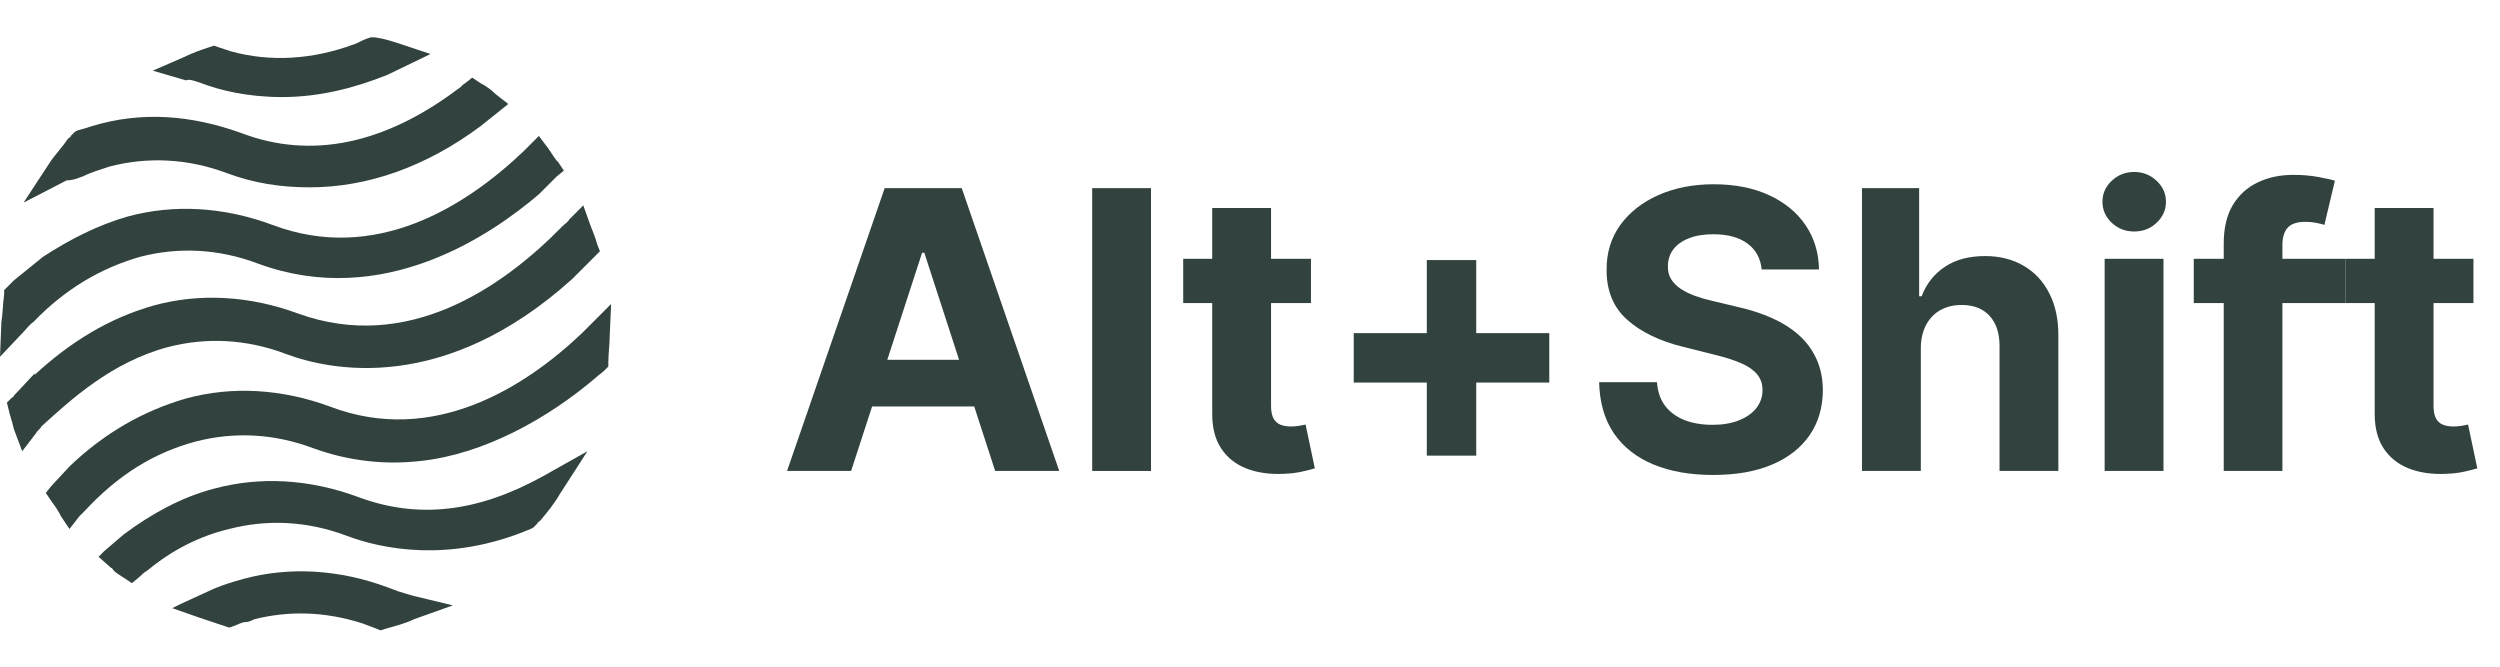
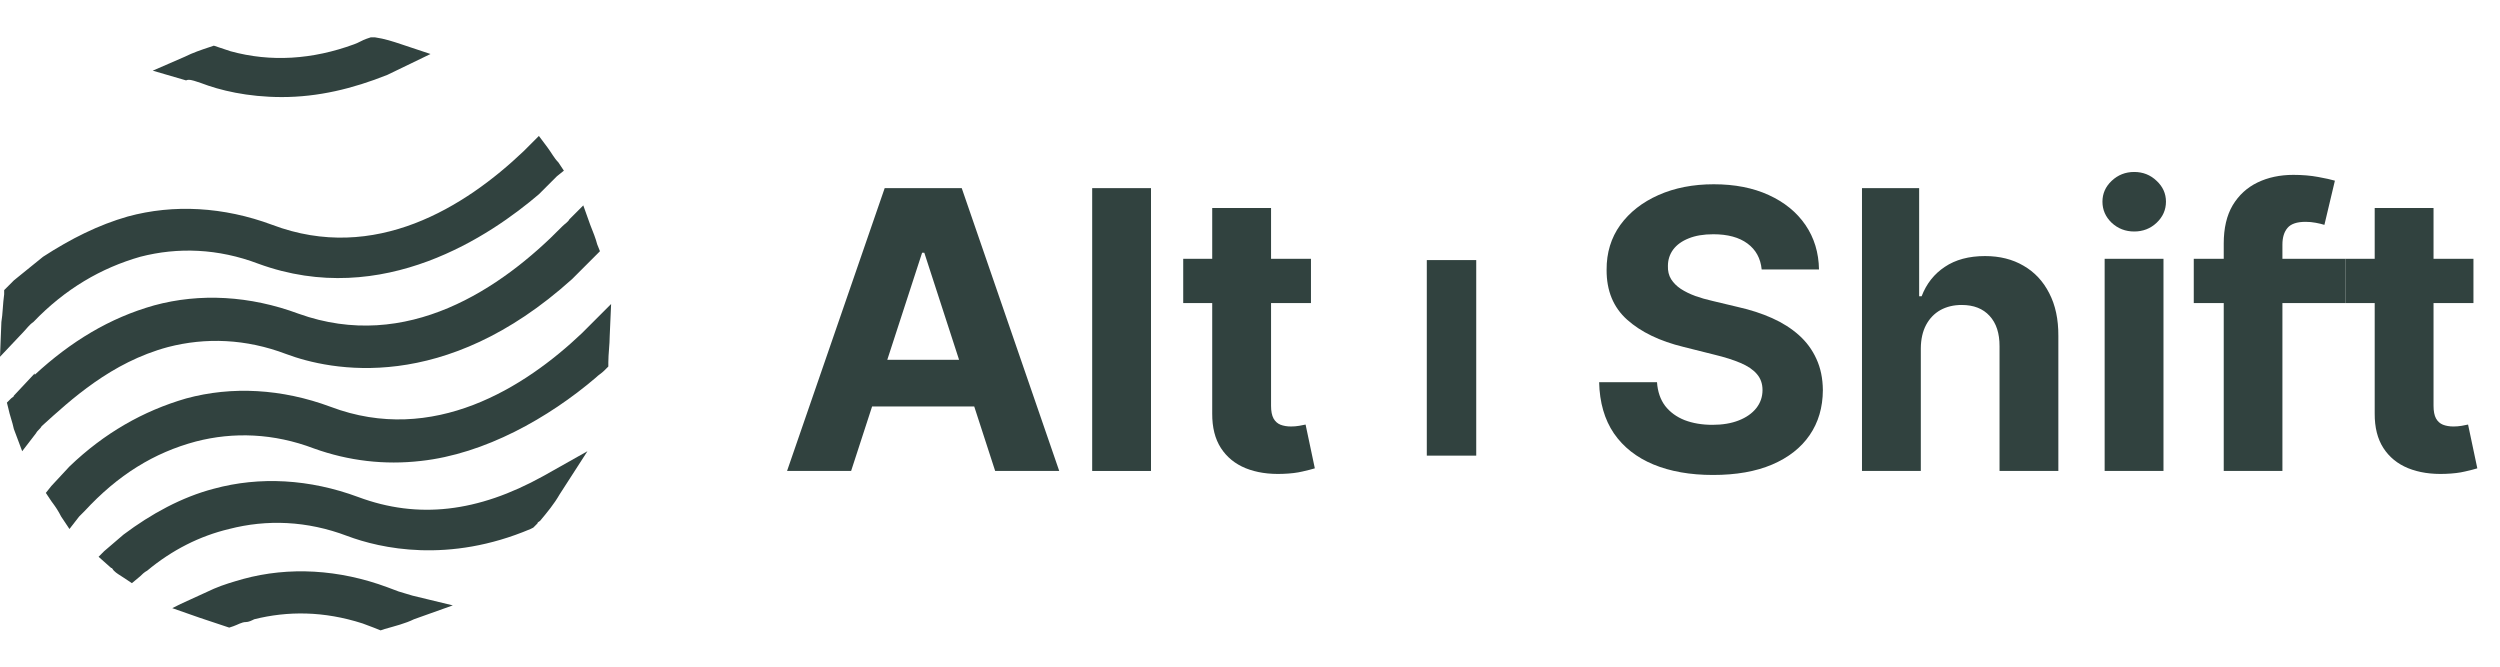
<svg xmlns="http://www.w3.org/2000/svg" width="150" height="40" viewBox="0 0 150 40" fill="none">
  <path d="M21.497 29.823C18.581 28.74 15.581 28.573 12.831 29.323C10.914 29.823 9.081 30.823 7.414 32.073L6.247 33.073L5.914 33.407L6.664 34.073C6.747 34.073 6.747 34.157 6.831 34.24C6.997 34.407 7.164 34.49 7.414 34.657L7.914 34.99L8.414 34.573C8.497 34.49 8.664 34.323 8.831 34.24C10.331 32.99 11.997 32.157 13.747 31.74C15.997 31.157 18.414 31.24 20.831 32.157C22.831 32.907 26.914 33.823 31.831 31.74L31.997 31.657L32.247 31.407C32.247 31.323 32.331 31.323 32.414 31.24C32.831 30.74 33.247 30.24 33.581 29.657L35.247 27.073L32.581 28.573C28.664 30.74 25.081 31.157 21.497 29.823Z" fill="#31423F" />
  <path d="M10.081 20.823C12.331 20.24 14.747 20.323 17.164 21.24C19.831 22.24 26.664 23.657 34.331 16.74L35.581 15.49L35.664 15.407L35.997 15.073L35.831 14.657C35.747 14.323 35.581 13.907 35.414 13.49L34.997 12.323L34.164 13.157C34.081 13.323 33.914 13.407 33.747 13.573C30.081 17.323 24.414 21.157 17.914 18.823C14.997 17.74 11.997 17.573 9.247 18.323C6.581 19.073 4.247 20.49 2.081 22.49V22.407L0.831 23.74C0.831 23.823 0.747 23.823 0.664 23.907L0.414 24.157L0.497 24.49C0.581 24.907 0.747 25.323 0.831 25.74L1.331 27.073L2.164 25.99C2.247 25.823 2.414 25.74 2.497 25.573C4.247 23.99 6.664 21.74 10.081 20.823Z" fill="#31423F" />
  <path d="M2 19.323C3.917 17.323 6.083 16.073 8.417 15.406C10.667 14.823 13.083 14.906 15.5 15.823C23 18.573 29.5 14.073 32.333 11.656L33.417 10.573L33.833 10.24L33.5 9.74C33.25 9.49 33.083 9.156 32.833 8.823L32.333 8.156L31.75 8.74C31.667 8.823 31.5 8.99 31.417 9.073C27.917 12.406 22.5 15.823 16.333 13.49C13.417 12.406 10.417 12.24 7.667 12.99C5.917 13.49 4.25 14.323 2.583 15.406L0.833 16.823C0.667 16.99 0.583 17.073 0.417 17.24L0.25 17.406V17.656C0.167 18.24 0.167 18.823 0.083 19.323L0 21.406L1.417 19.906C1.583 19.74 1.75 19.49 2 19.323Z" fill="#31423F" />
  <path d="M23.919 35.489L23.753 35.989L23.919 35.489C23.669 35.406 23.503 35.323 23.253 35.239C20.336 34.156 17.336 33.989 14.586 34.739C14.003 34.906 13.419 35.073 12.836 35.323L10.836 36.239L10.336 36.489L12.003 37.073C12.503 37.239 13.003 37.406 13.503 37.573L13.753 37.656L14.003 37.573C14.253 37.489 14.503 37.323 14.753 37.323C14.919 37.323 15.086 37.239 15.253 37.156C17.253 36.656 19.419 36.656 21.753 37.406C22.003 37.489 22.169 37.573 22.419 37.656L22.836 37.823L23.086 37.739C23.669 37.573 24.336 37.406 24.836 37.156L27.169 36.323L24.753 35.739C24.503 35.656 24.169 35.573 23.919 35.489Z" fill="#31423F" />
  <path d="M36.667 18.24L35.417 19.49C35.25 19.657 35.083 19.824 34.917 19.99C31.5 23.24 26 26.74 19.833 24.407C16.917 23.324 13.917 23.157 11.167 23.907C8.583 24.657 6.25 25.99 4.167 27.99L3.083 29.157L2.75 29.574L3.083 30.074C3.333 30.407 3.5 30.657 3.667 30.99L4.167 31.74L4.75 30.99C4.833 30.907 5 30.74 5.083 30.657C7.083 28.49 9.25 27.157 11.75 26.49C14 25.907 16.417 25.99 18.833 26.907C20.917 27.657 23.083 27.907 25.25 27.657C29.083 27.24 32.917 25.074 35.75 22.657C35.917 22.49 36.083 22.407 36.25 22.24L36.5 21.99V21.74C36.5 21.24 36.583 20.657 36.583 20.157L36.667 18.24Z" fill="#31423F" />
-   <path d="M4.997 10.573L4.747 10.073L4.997 10.573C5.497 10.323 6.081 10.156 6.581 9.99C8.831 9.406 11.247 9.49 13.664 10.406C15.247 10.99 16.831 11.24 18.581 11.24C22.081 11.24 25.581 9.99 28.831 7.573L30.081 6.573L30.497 6.24L29.747 5.656C29.497 5.406 29.164 5.156 28.831 4.99L28.331 4.656L27.914 4.99C27.747 5.073 27.664 5.24 27.497 5.323C23.081 8.656 18.664 9.573 14.497 7.99C11.497 6.906 8.497 6.656 5.497 7.573C5.247 7.656 4.997 7.74 4.664 7.823L4.497 7.906L4.247 8.156C4.247 8.24 4.164 8.24 4.081 8.323C3.747 8.823 3.331 9.24 2.997 9.74L1.414 12.156L3.997 10.823C4.414 10.823 4.747 10.656 4.997 10.573Z" fill="#31423F" />
  <path d="M11.831 4.907L12.081 4.99C13.164 5.407 14.831 5.824 16.914 5.824C19.081 5.824 21.164 5.324 23.247 4.49L25.831 3.24L24.081 2.657C23.581 2.49 23.081 2.324 22.497 2.24H22.247L21.997 2.324C21.747 2.407 21.497 2.574 21.247 2.657C18.747 3.574 16.247 3.74 13.831 3.074C13.581 2.99 13.331 2.907 13.081 2.824L12.831 2.74L12.581 2.824C12.081 2.99 11.581 3.157 11.081 3.407L9.164 4.24L11.164 4.824C11.331 4.74 11.581 4.824 11.831 4.907Z" fill="#31423F" />
  <path d="M51.067 28.258H47.223L53.081 11.288H57.704L63.554 28.258H59.71L55.459 15.166H55.326L51.067 28.258ZM50.827 21.587H59.908V24.388H50.827V21.587Z" fill="#31423F" />
  <path d="M69.06 11.288V28.258H65.531V11.288H69.06Z" fill="#31423F" />
  <path d="M78.658 15.53V18.182H70.993V15.53H78.658ZM72.733 12.481H76.263V24.346C76.263 24.672 76.313 24.927 76.412 25.109C76.511 25.286 76.65 25.41 76.826 25.482C77.009 25.553 77.219 25.589 77.456 25.589C77.622 25.589 77.788 25.576 77.953 25.548C78.119 25.515 78.246 25.49 78.335 25.473L78.89 28.1C78.713 28.155 78.464 28.219 78.144 28.291C77.823 28.368 77.434 28.415 76.976 28.431C76.125 28.465 75.379 28.351 74.738 28.092C74.103 27.832 73.609 27.429 73.255 26.882C72.902 26.335 72.728 25.645 72.733 24.811V12.481Z" fill="#31423F" />
-   <path d="M85.608 27.338V15.605H88.574V27.338H85.608ZM81.224 22.954V19.988H92.957V22.954H81.224Z" fill="#31423F" />
+   <path d="M85.608 27.338V15.605H88.574V27.338H85.608ZM81.224 22.954V19.988H92.957H81.224Z" fill="#31423F" />
  <path d="M105.701 16.168C105.635 15.5 105.35 14.981 104.848 14.611C104.345 14.24 103.663 14.055 102.801 14.055C102.215 14.055 101.721 14.138 101.318 14.304C100.914 14.464 100.605 14.688 100.39 14.975C100.18 15.262 100.075 15.588 100.075 15.953C100.064 16.257 100.127 16.522 100.265 16.748C100.409 16.975 100.605 17.171 100.854 17.337C101.102 17.497 101.39 17.638 101.715 17.759C102.041 17.875 102.389 17.975 102.759 18.058L104.284 18.422C105.024 18.588 105.704 18.809 106.322 19.085C106.941 19.361 107.477 19.701 107.93 20.104C108.383 20.507 108.734 20.982 108.982 21.529C109.236 22.076 109.366 22.703 109.372 23.41C109.366 24.449 109.101 25.349 108.576 26.111C108.057 26.868 107.306 27.456 106.322 27.876C105.345 28.291 104.165 28.498 102.784 28.498C101.414 28.498 100.221 28.288 99.205 27.868C98.194 27.448 97.404 26.827 96.835 26.004C96.272 25.175 95.976 24.15 95.948 22.93H99.42C99.459 23.499 99.622 23.974 99.909 24.355C100.202 24.73 100.591 25.015 101.077 25.208C101.569 25.396 102.124 25.49 102.743 25.49C103.351 25.49 103.878 25.402 104.326 25.225C104.778 25.048 105.129 24.802 105.378 24.487C105.626 24.172 105.751 23.811 105.751 23.402C105.751 23.021 105.637 22.7 105.411 22.441C105.19 22.181 104.864 21.96 104.433 21.778C104.008 21.596 103.486 21.43 102.867 21.281L101.019 20.817C99.589 20.469 98.459 19.925 97.63 19.184C96.802 18.444 96.39 17.447 96.396 16.193C96.39 15.166 96.664 14.268 97.216 13.5C97.774 12.732 98.539 12.133 99.511 11.702C100.484 11.271 101.588 11.056 102.826 11.056C104.085 11.056 105.184 11.271 106.124 11.702C107.068 12.133 107.803 12.732 108.328 13.5C108.852 14.268 109.123 15.157 109.14 16.168H105.701Z" fill="#31423F" />
  <path d="M115.249 20.9V28.258H111.719V11.288H115.149V17.776H115.298C115.585 17.024 116.049 16.436 116.69 16.011C117.331 15.58 118.135 15.364 119.102 15.364C119.985 15.364 120.756 15.558 121.413 15.944C122.076 16.326 122.59 16.875 122.954 17.593C123.325 18.306 123.507 19.16 123.501 20.154V28.258H119.972V20.784C119.977 19.999 119.778 19.389 119.375 18.952C118.977 18.516 118.419 18.298 117.701 18.298C117.221 18.298 116.795 18.4 116.425 18.604C116.061 18.809 115.773 19.107 115.563 19.499C115.359 19.886 115.254 20.353 115.249 20.9Z" fill="#31423F" />
  <path d="M126.279 28.258V15.53H129.809V28.258H126.279ZM128.052 13.89C127.528 13.89 127.077 13.716 126.702 13.368C126.332 13.014 126.147 12.591 126.147 12.1C126.147 11.614 126.332 11.197 126.702 10.849C127.077 10.495 127.528 10.318 128.052 10.318C128.577 10.318 129.025 10.495 129.395 10.849C129.77 11.197 129.958 11.614 129.958 12.1C129.958 12.591 129.77 13.014 129.395 13.368C129.025 13.716 128.577 13.89 128.052 13.89Z" fill="#31423F" />
  <path d="M140.742 15.53V18.182H131.626V15.53H140.742ZM133.424 28.258V14.611C133.424 13.688 133.603 12.923 133.962 12.315C134.327 11.708 134.824 11.252 135.454 10.948C136.084 10.644 136.799 10.492 137.6 10.492C138.141 10.492 138.636 10.534 139.083 10.617C139.536 10.7 139.873 10.774 140.094 10.84L139.464 13.492C139.326 13.448 139.155 13.406 138.951 13.368C138.752 13.329 138.547 13.31 138.337 13.31C137.818 13.31 137.456 13.431 137.252 13.674C137.048 13.912 136.945 14.246 136.945 14.677V28.258H133.424Z" fill="#31423F" />
  <path d="M148.407 15.53V18.182H140.742V15.53H148.407ZM142.482 12.481H146.012V24.346C146.012 24.672 146.062 24.927 146.161 25.109C146.261 25.286 146.399 25.41 146.576 25.482C146.758 25.553 146.968 25.589 147.205 25.589C147.371 25.589 147.537 25.576 147.703 25.548C147.868 25.515 147.995 25.49 148.084 25.473L148.639 28.1C148.462 28.155 148.214 28.219 147.893 28.291C147.573 28.368 147.183 28.415 146.725 28.431C145.874 28.465 145.128 28.351 144.488 28.092C143.852 27.832 143.358 27.429 143.004 26.882C142.651 26.335 142.477 25.645 142.482 24.811V12.481Z" fill="#31423F" />
</svg>